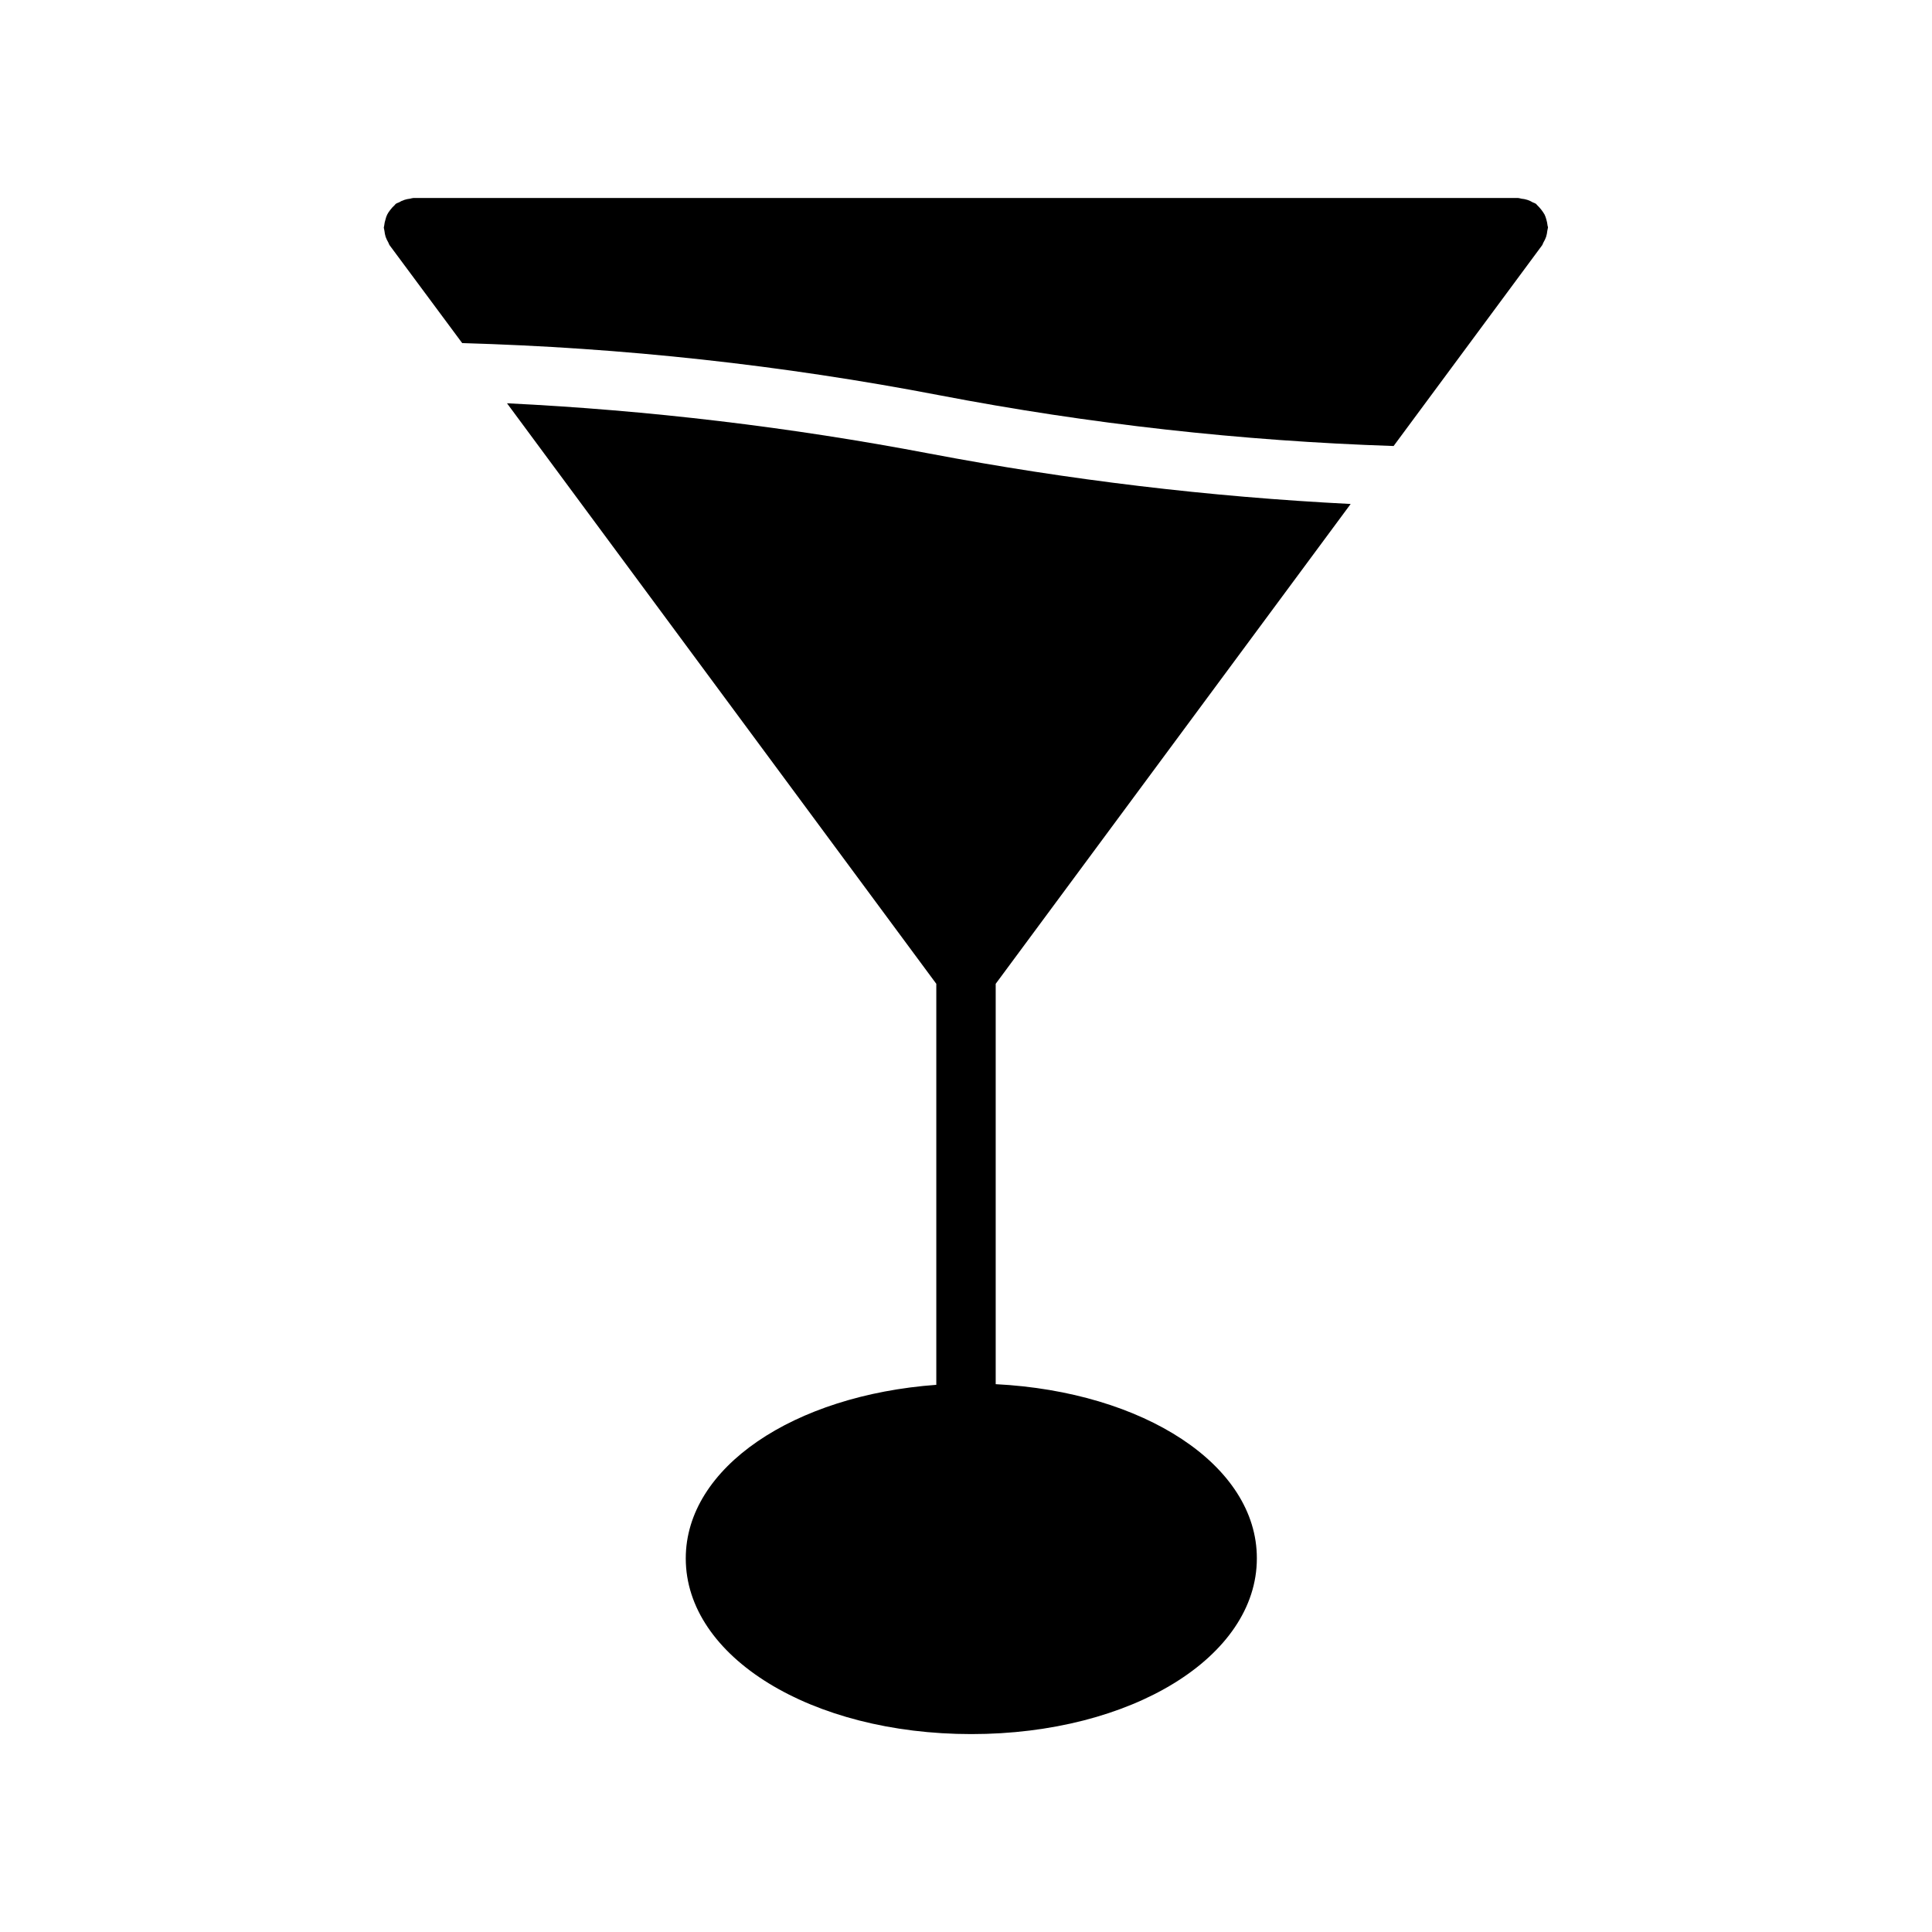
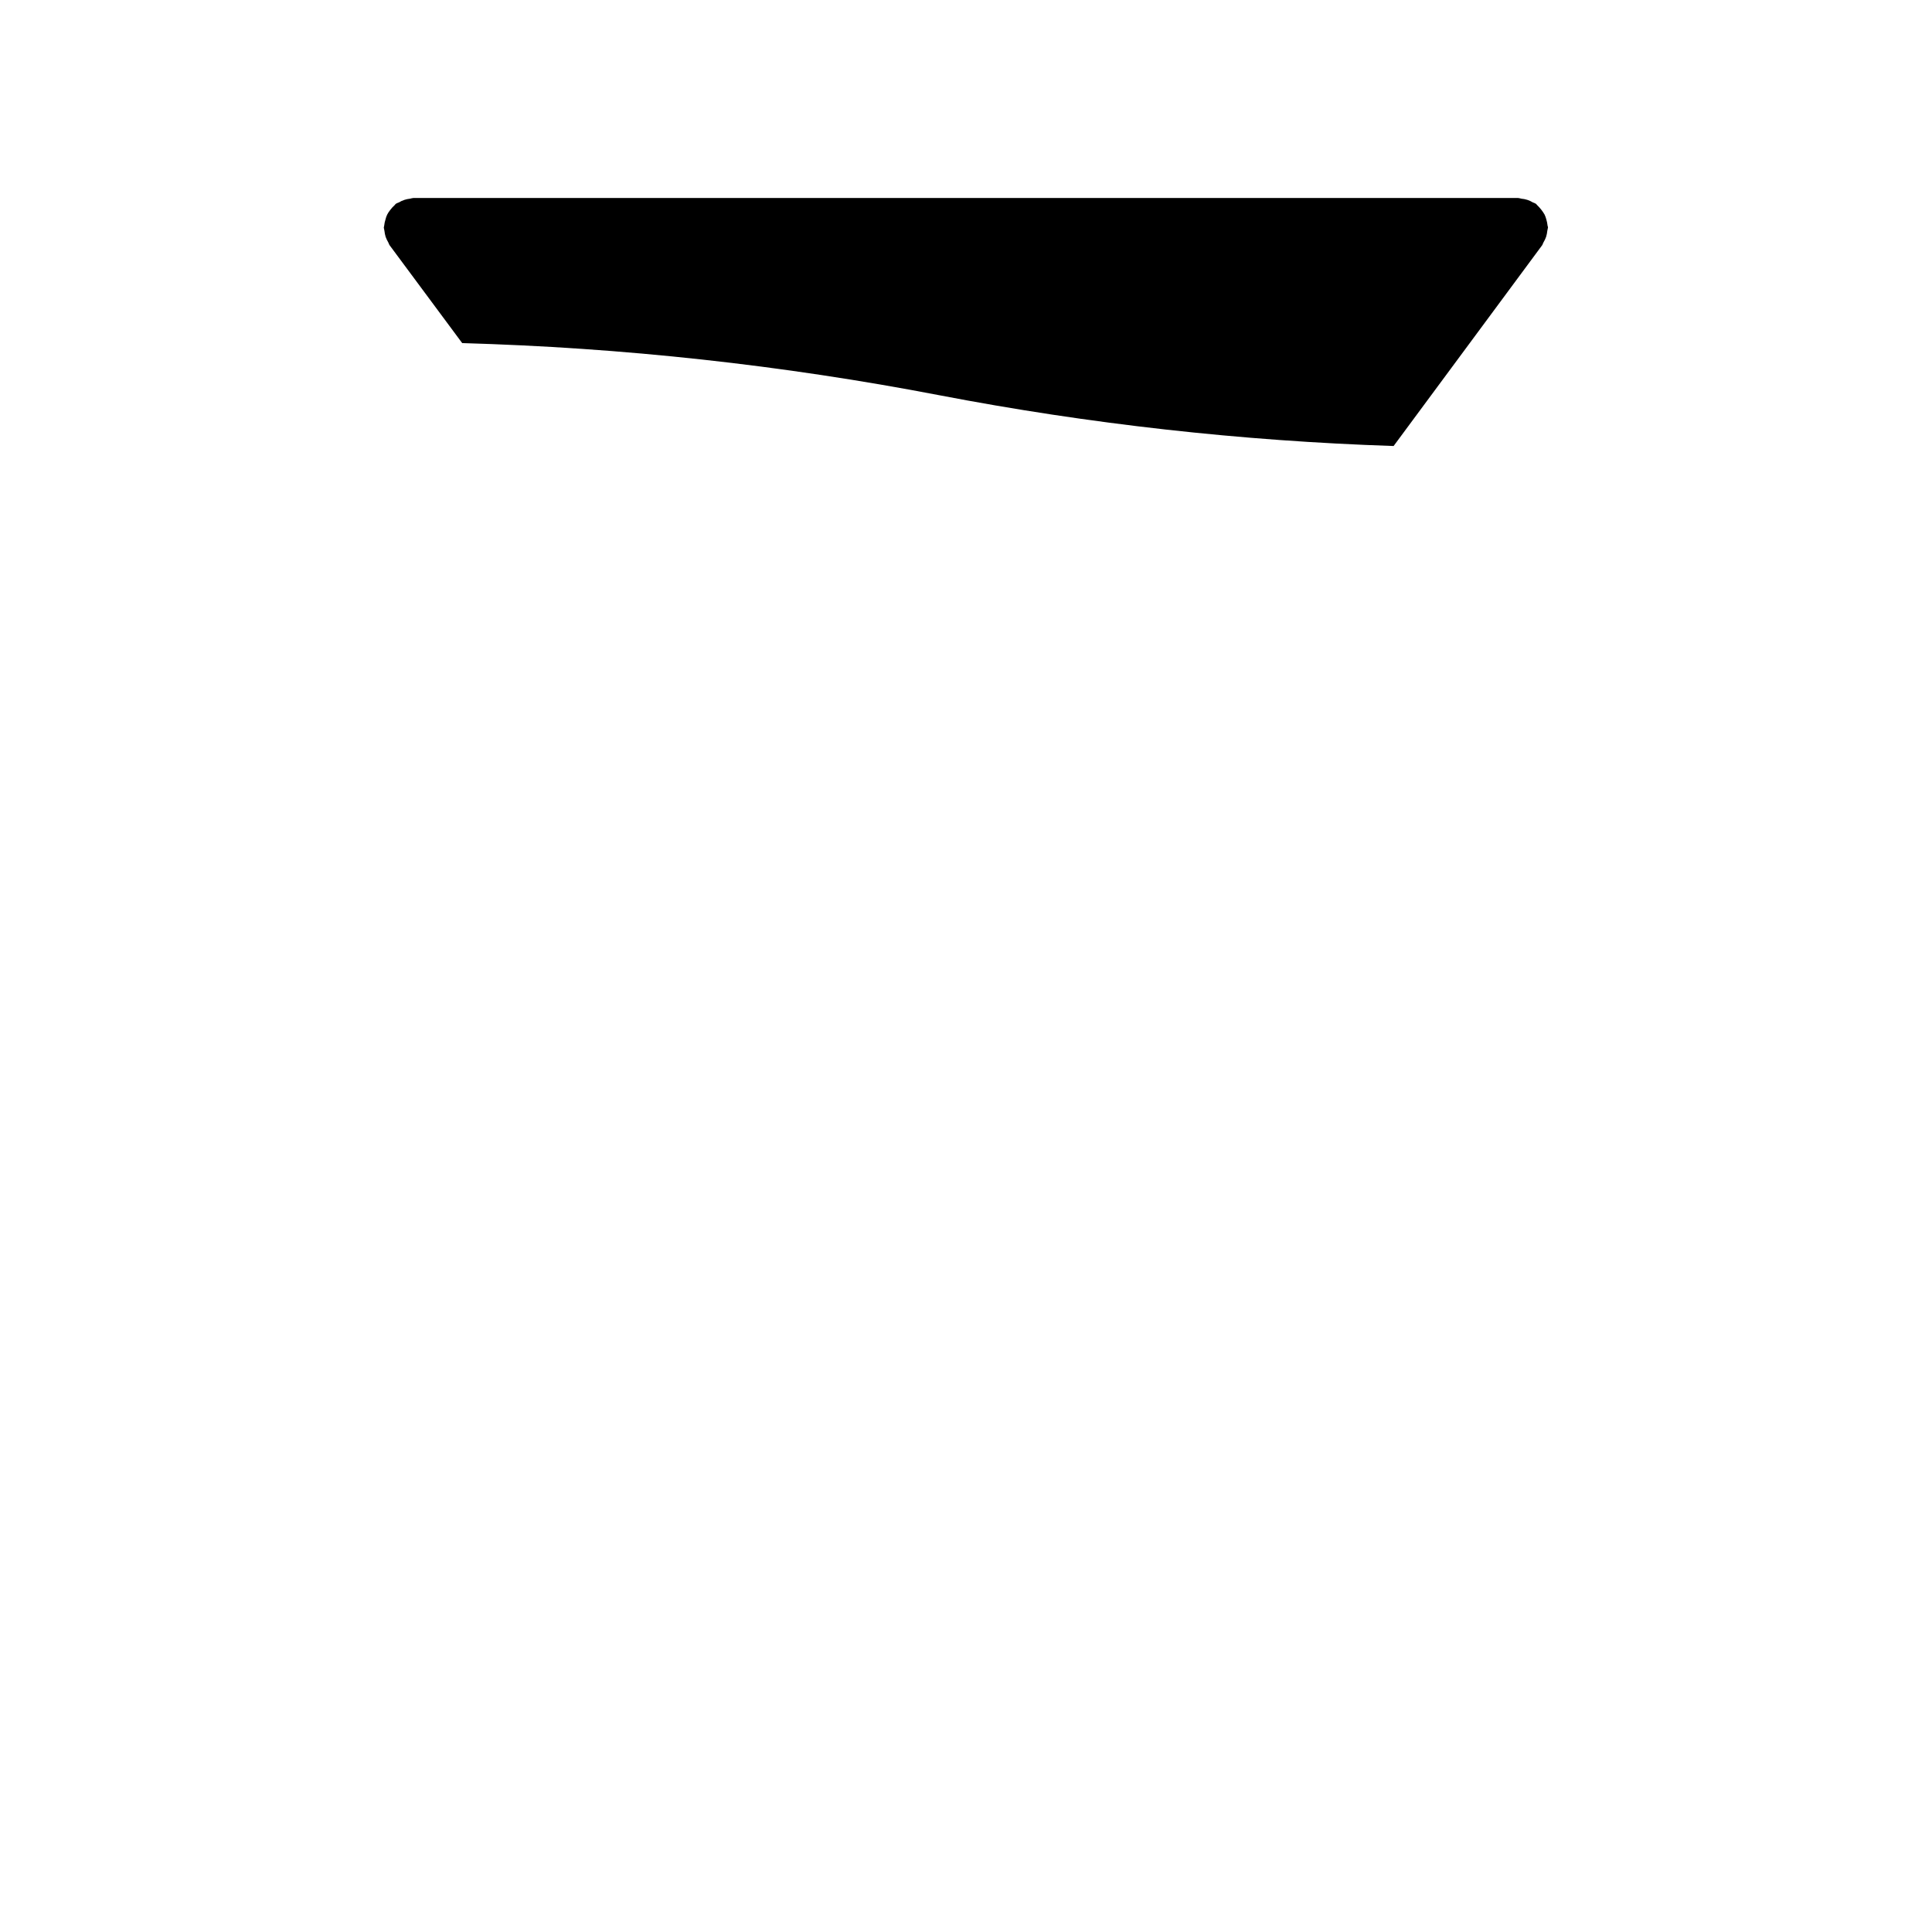
<svg xmlns="http://www.w3.org/2000/svg" fill="#000000" width="800px" height="800px" version="1.1" viewBox="144 144 512 512">
  <g>
-     <path d="m407.87 510.82v-106.1l94.07-127.16c-37.453-1.895-74.734-6.356-111.58-13.352-36.98-7.043-74.406-11.496-112-13.336l113.77 153.85v106.27c-37.785 2.769-66.395 21.867-66.395 46.004 0 26.105 33.25 46.555 75.68 46.555 42.43 0 75.664-20.469 75.664-46.555 0.07-24.746-29.969-44.176-69.203-46.176z" />
    <path d="m554.12 203.77c-0.059-0.535-0.164-1.062-0.316-1.574-0.117-0.465-0.281-0.922-0.488-1.355-0.516-0.883-1.152-1.695-1.887-2.41-0.156-0.109-0.219-0.301-0.395-0.426v0.004c-0.254-0.152-0.523-0.273-0.805-0.363-0.457-0.285-0.949-0.512-1.461-0.676-0.512-0.164-1.043-0.27-1.574-0.316-0.301-0.086-0.605-0.148-0.914-0.188h-292.7c-0.309 0.039-0.613 0.102-0.914 0.188-0.508 0.051-1.008 0.156-1.492 0.316-0.516 0.164-1.008 0.391-1.465 0.676-0.281 0.09-0.551 0.211-0.805 0.363-0.172 0.125-0.234 0.316-0.395 0.426v-0.004c-0.391 0.359-0.75 0.758-1.07 1.184-0.312 0.379-0.586 0.789-0.816 1.227-0.211 0.434-0.367 0.887-0.473 1.355-0.164 0.512-0.277 1.039-0.332 1.574 0 0.203-0.109 0.363-0.109 0.551 0.039 0.293 0.098 0.582 0.172 0.867 0.055 0.531 0.16 1.059 0.316 1.574 0.184 0.508 0.414 1 0.691 1.461 0.156 0.25 0.188 0.535 0.363 0.77l19.238 25.934c42.473 1.184 84.777 5.805 126.5 13.824 39.699 7.617 79.934 12.109 120.33 13.445l39.359-53.199c0.172-0.234 0.203-0.52 0.363-0.77v-0.004c0.277-0.461 0.508-0.953 0.691-1.461 0.16-0.516 0.266-1.043 0.316-1.574 0.074-0.285 0.133-0.574 0.172-0.867 0.062-0.191-0.094-0.348-0.109-0.551z" />
  </g>
</svg>